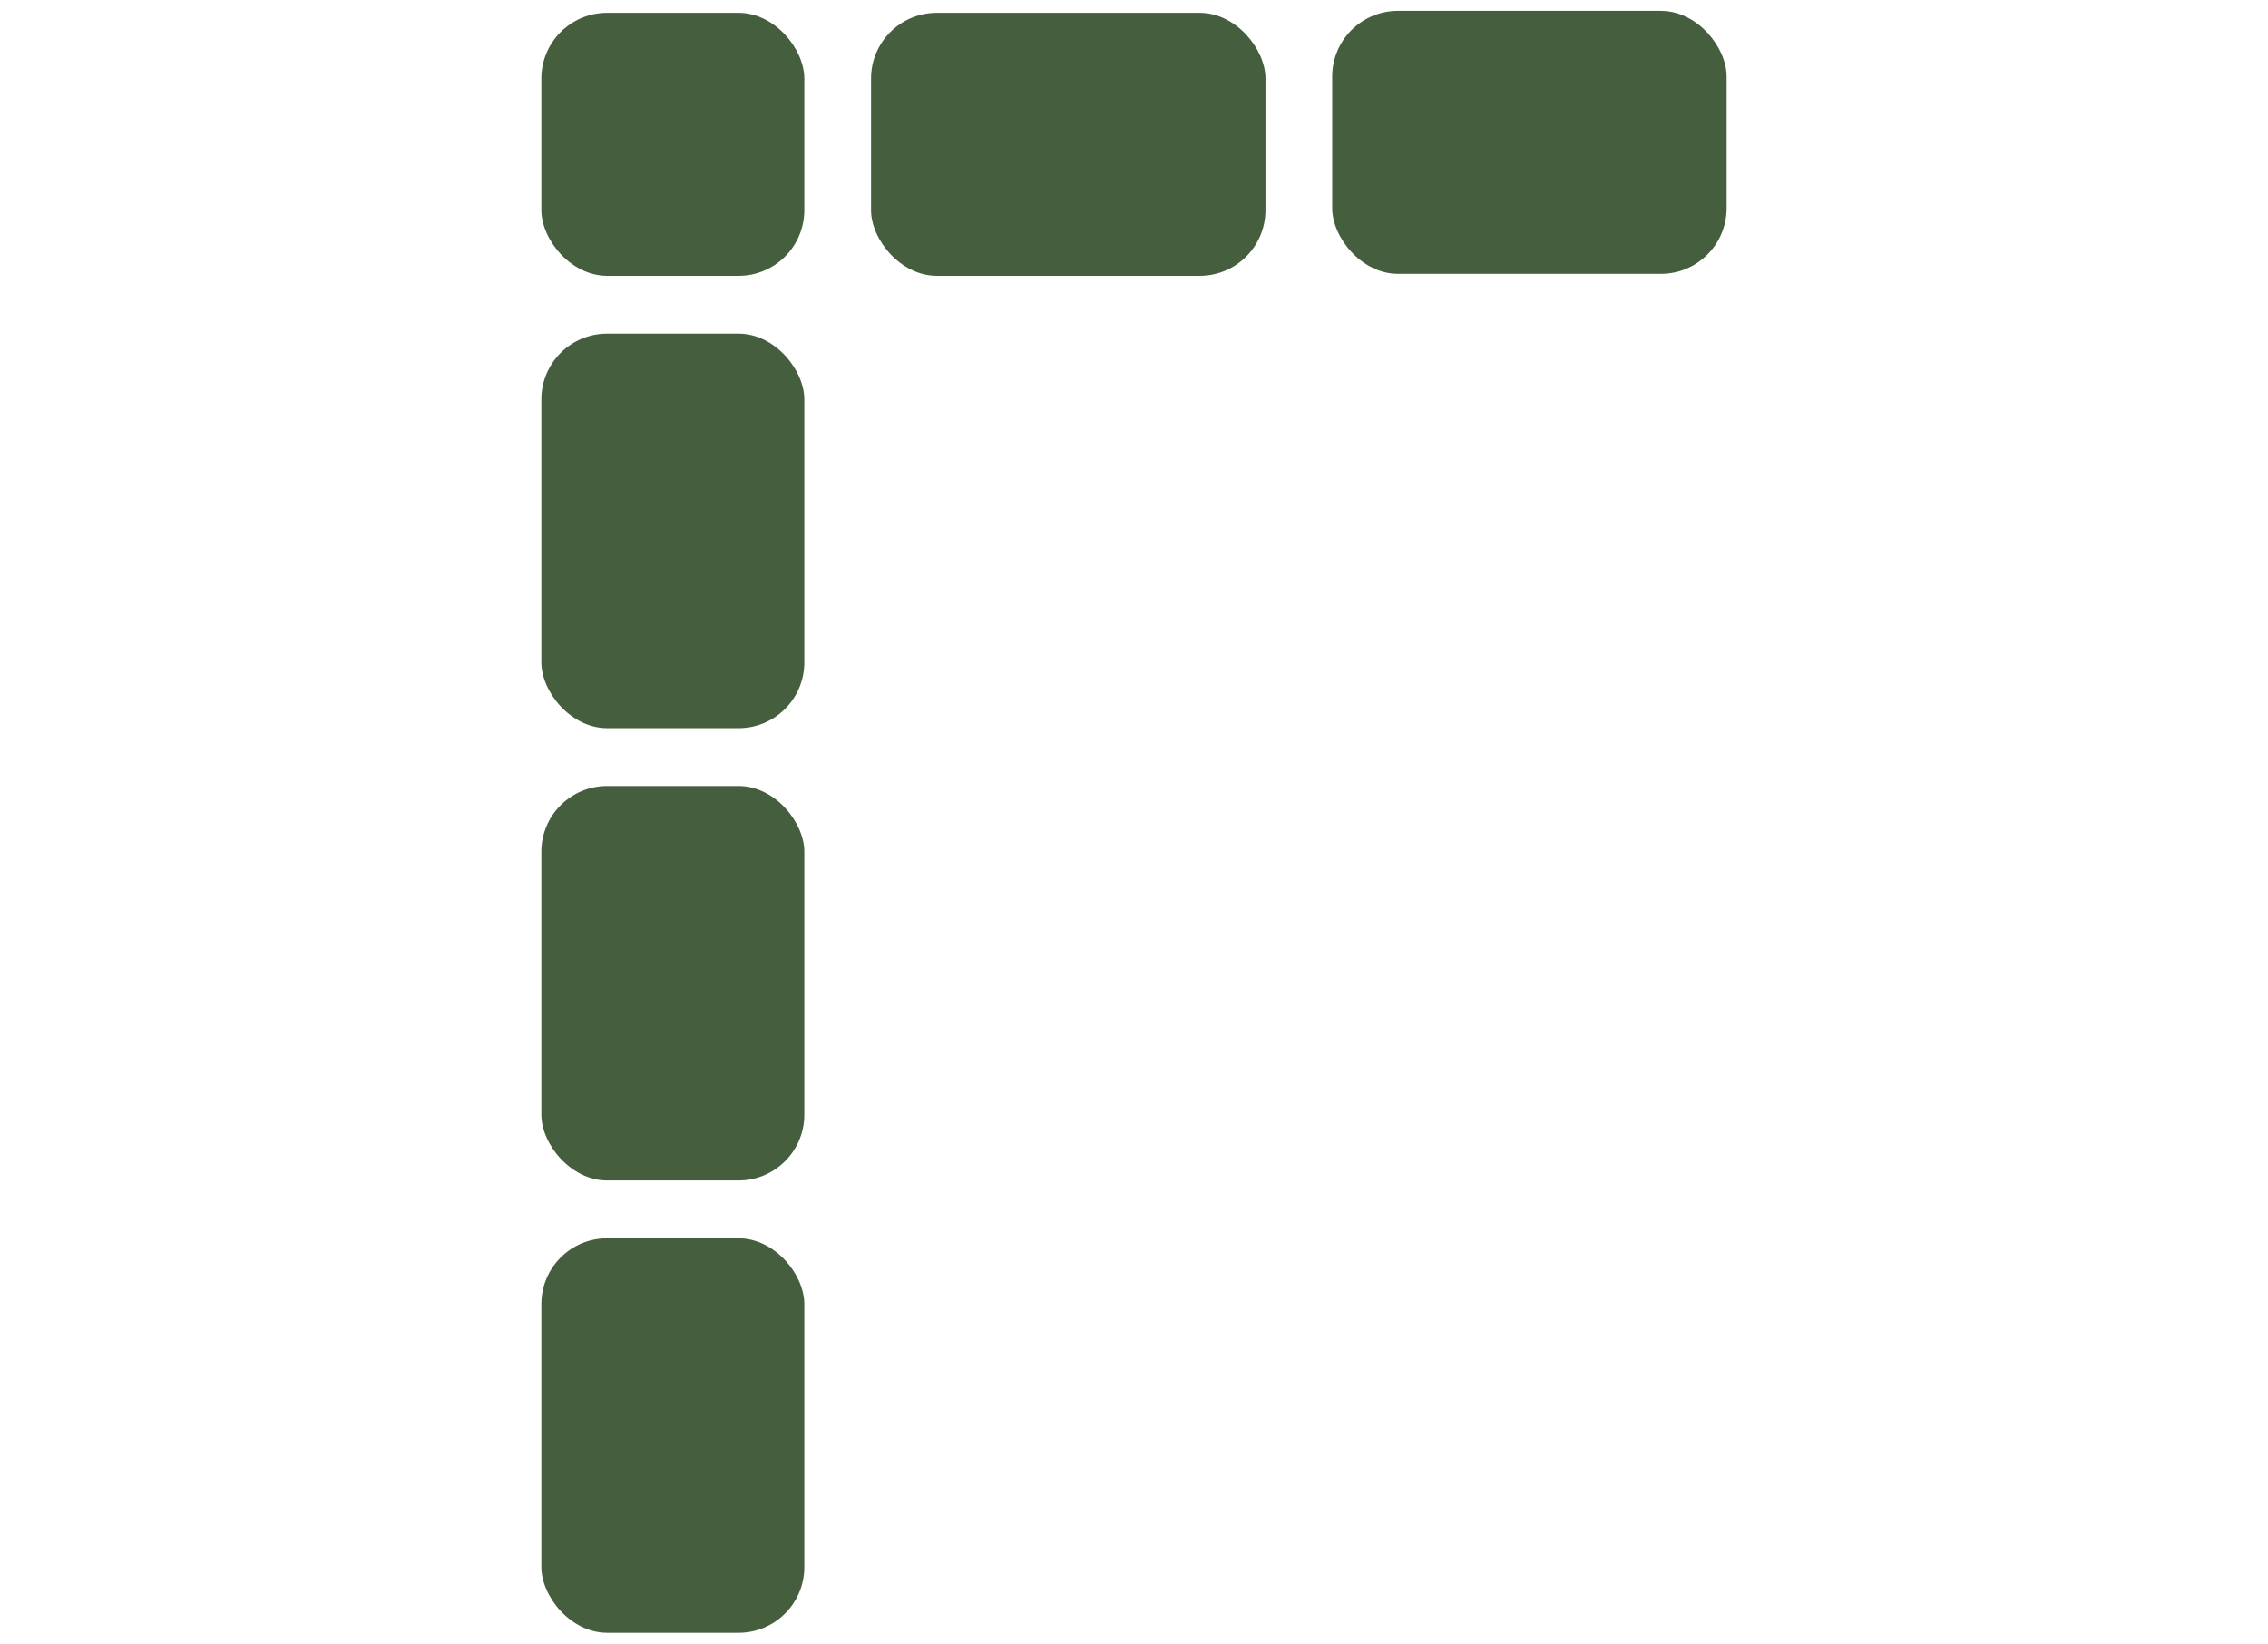
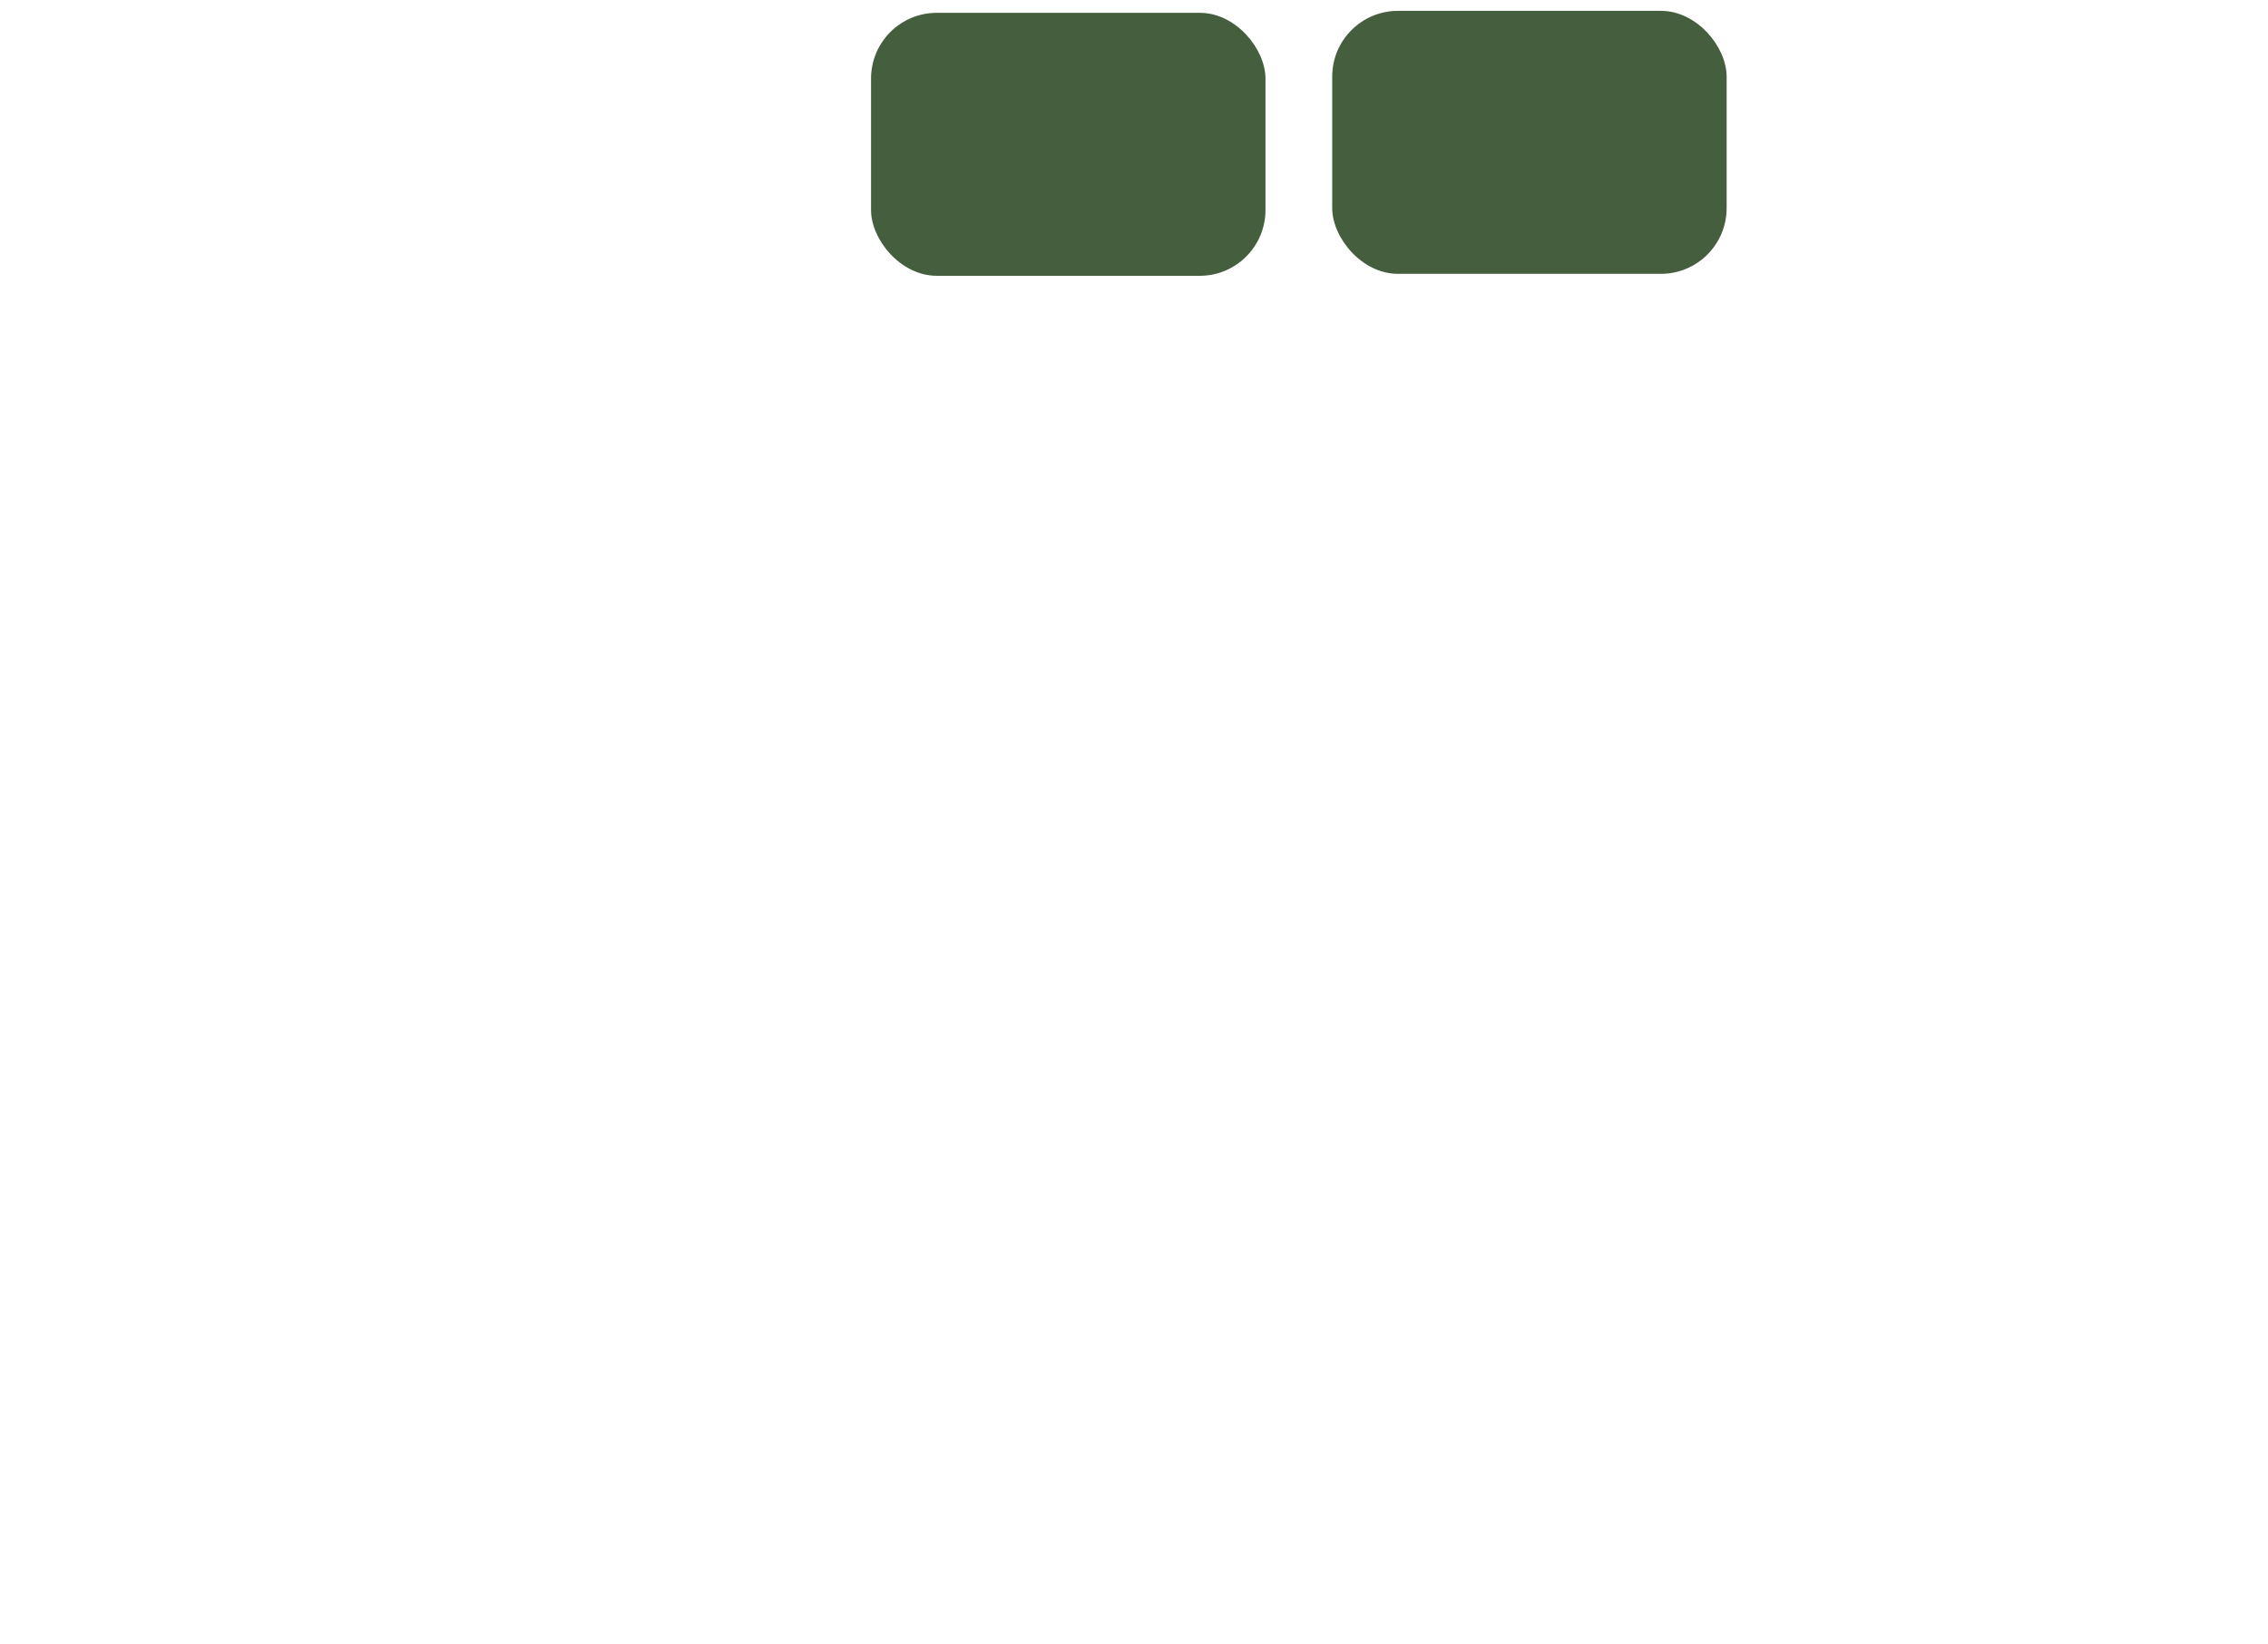
<svg xmlns="http://www.w3.org/2000/svg" viewBox="0 0 69 50" id="b">
  <g id="c">
    <rect fill="none" height="50" width="69" />
-     <rect fill="#455e3e" ry="2" rx="2" height="8" width="8" y=".39" x="16.47" />
-     <rect fill="#455e3e" ry="2" rx="2" height="12" width="8" y="37.67" x="16.47" />
-     <rect fill="#455e3e" ry="2" rx="2" height="12" width="8" y="23.91" x="16.47" />
-     <rect fill="#455e3e" ry="2" rx="2" height="12" width="8" y="10.15" x="16.47" />
    <rect fill="#455e3e" ry="2" rx="2" height="8" width="12" y=".39" x="26.5" />
    <rect fill="#455e3e" ry="2" rx="2" height="8" width="12" y=".33" x="40.53" />
  </g>
</svg>